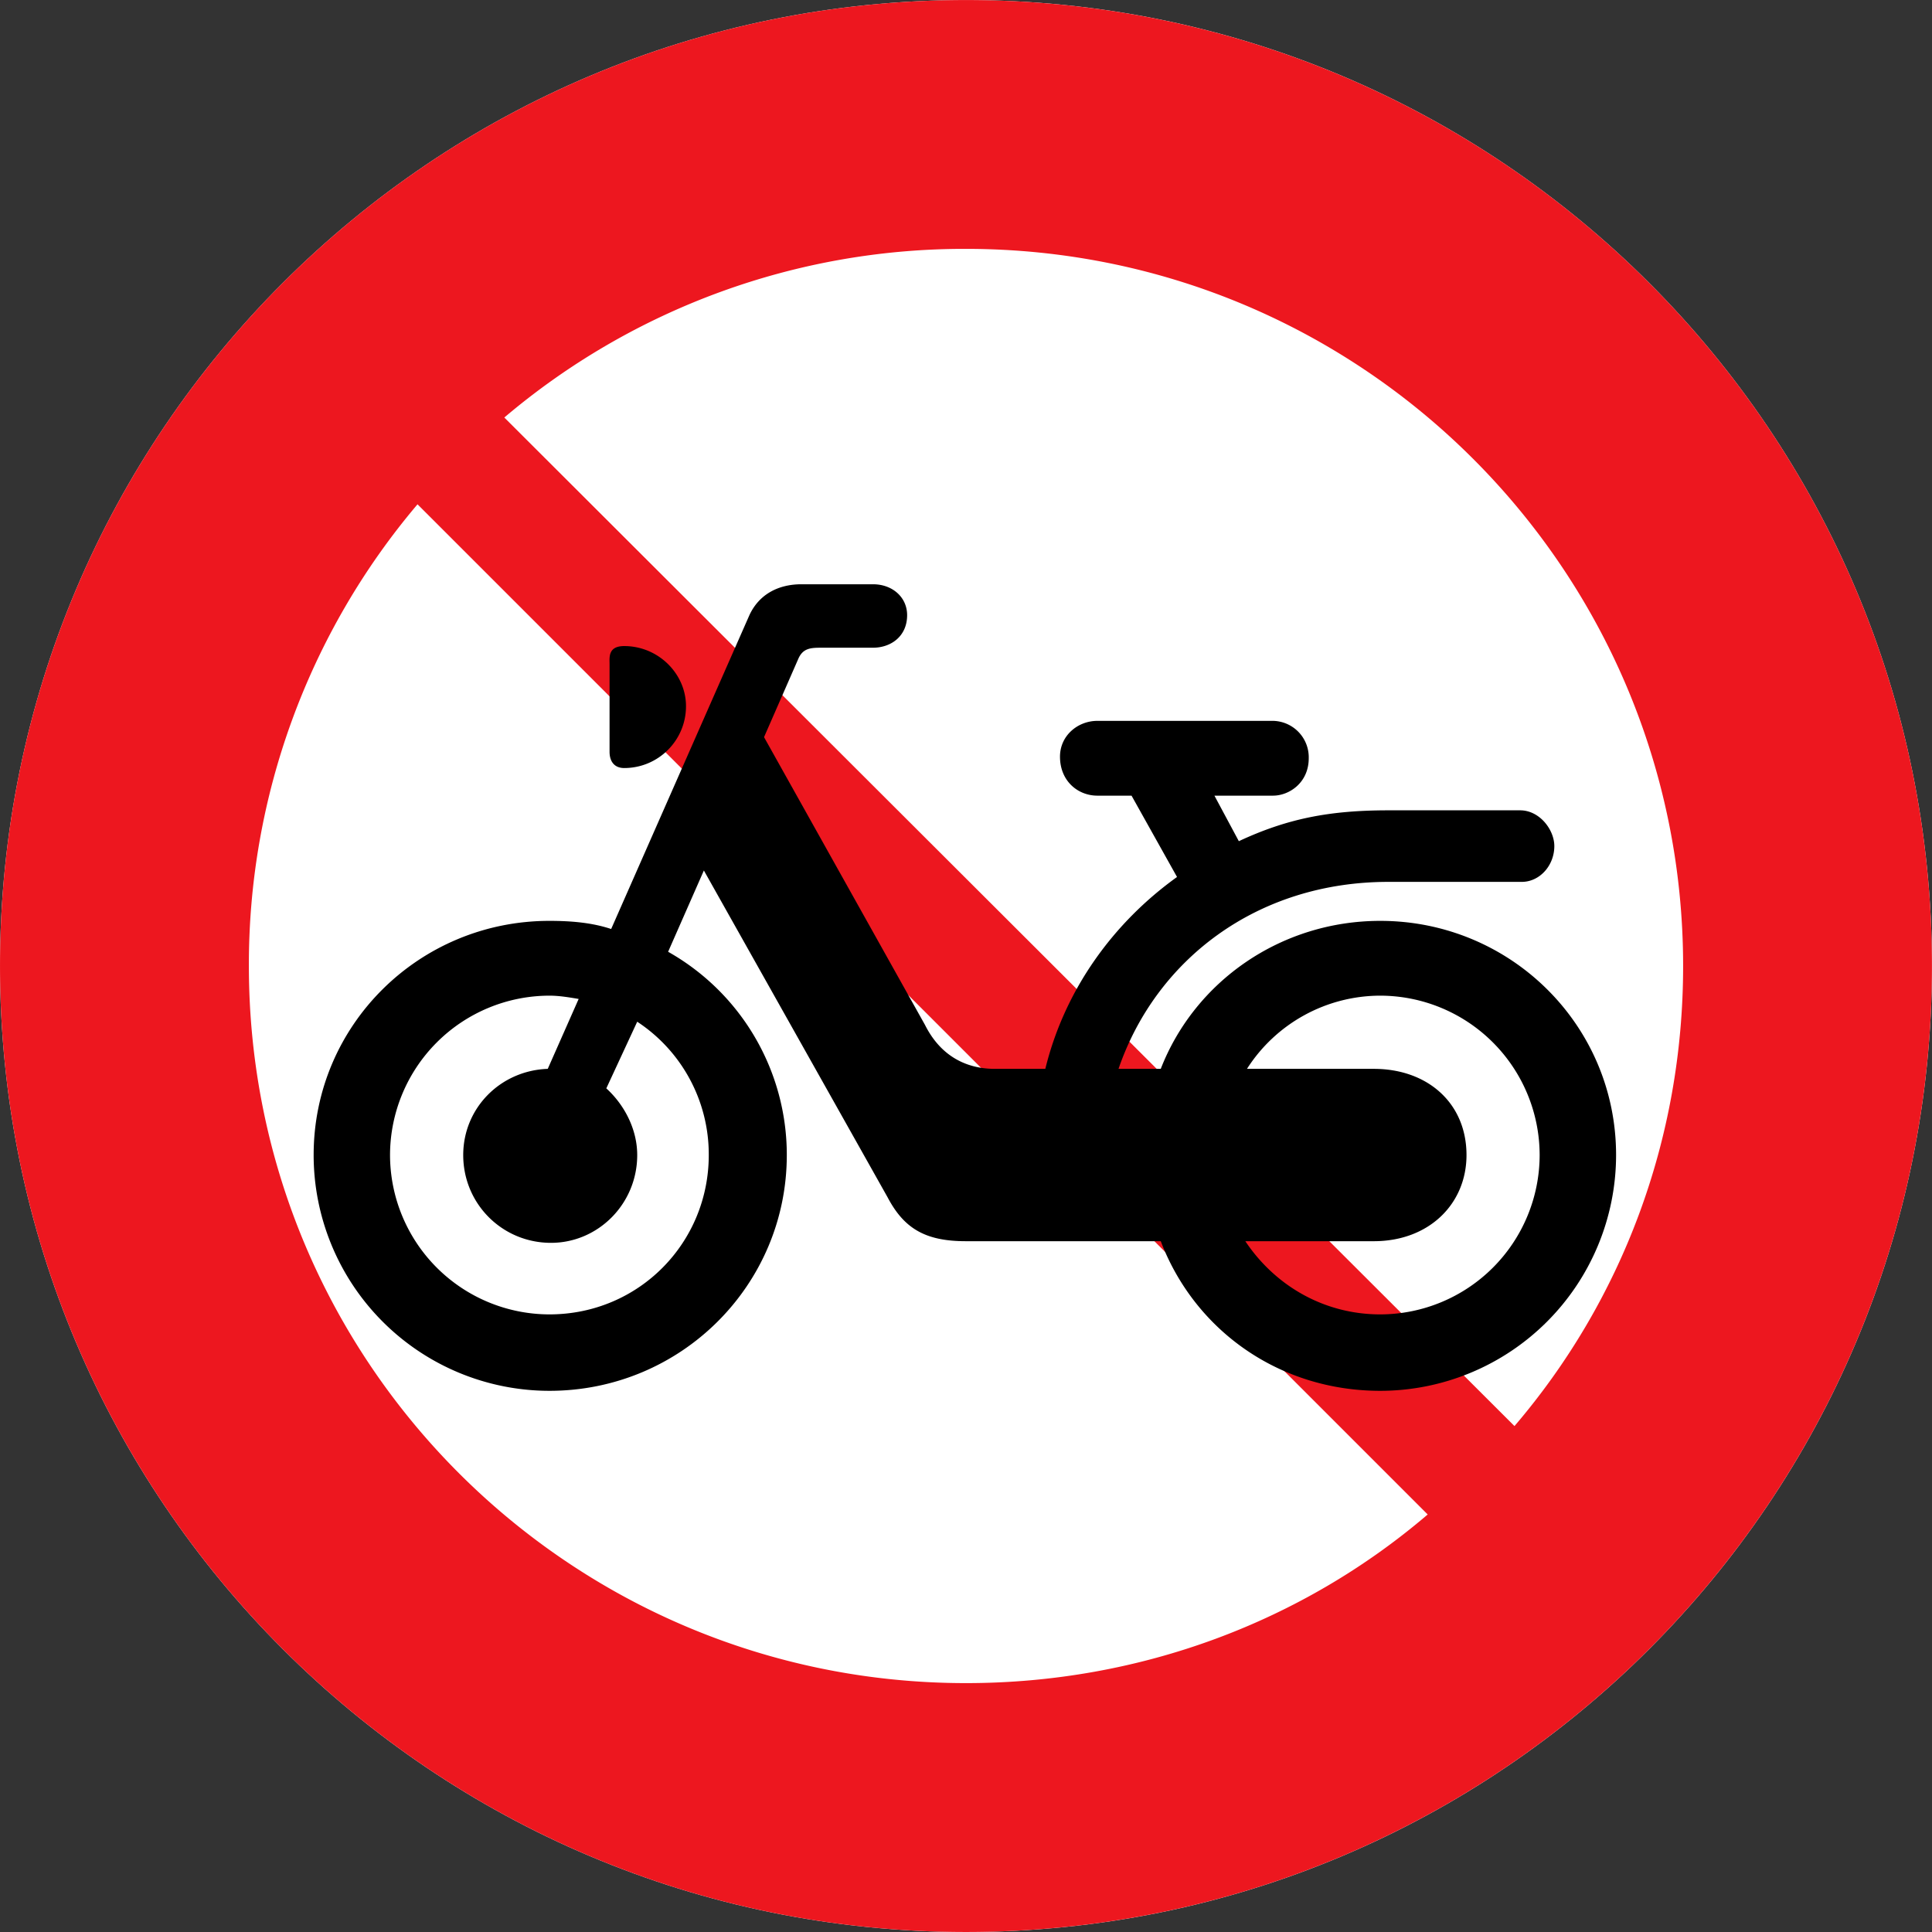
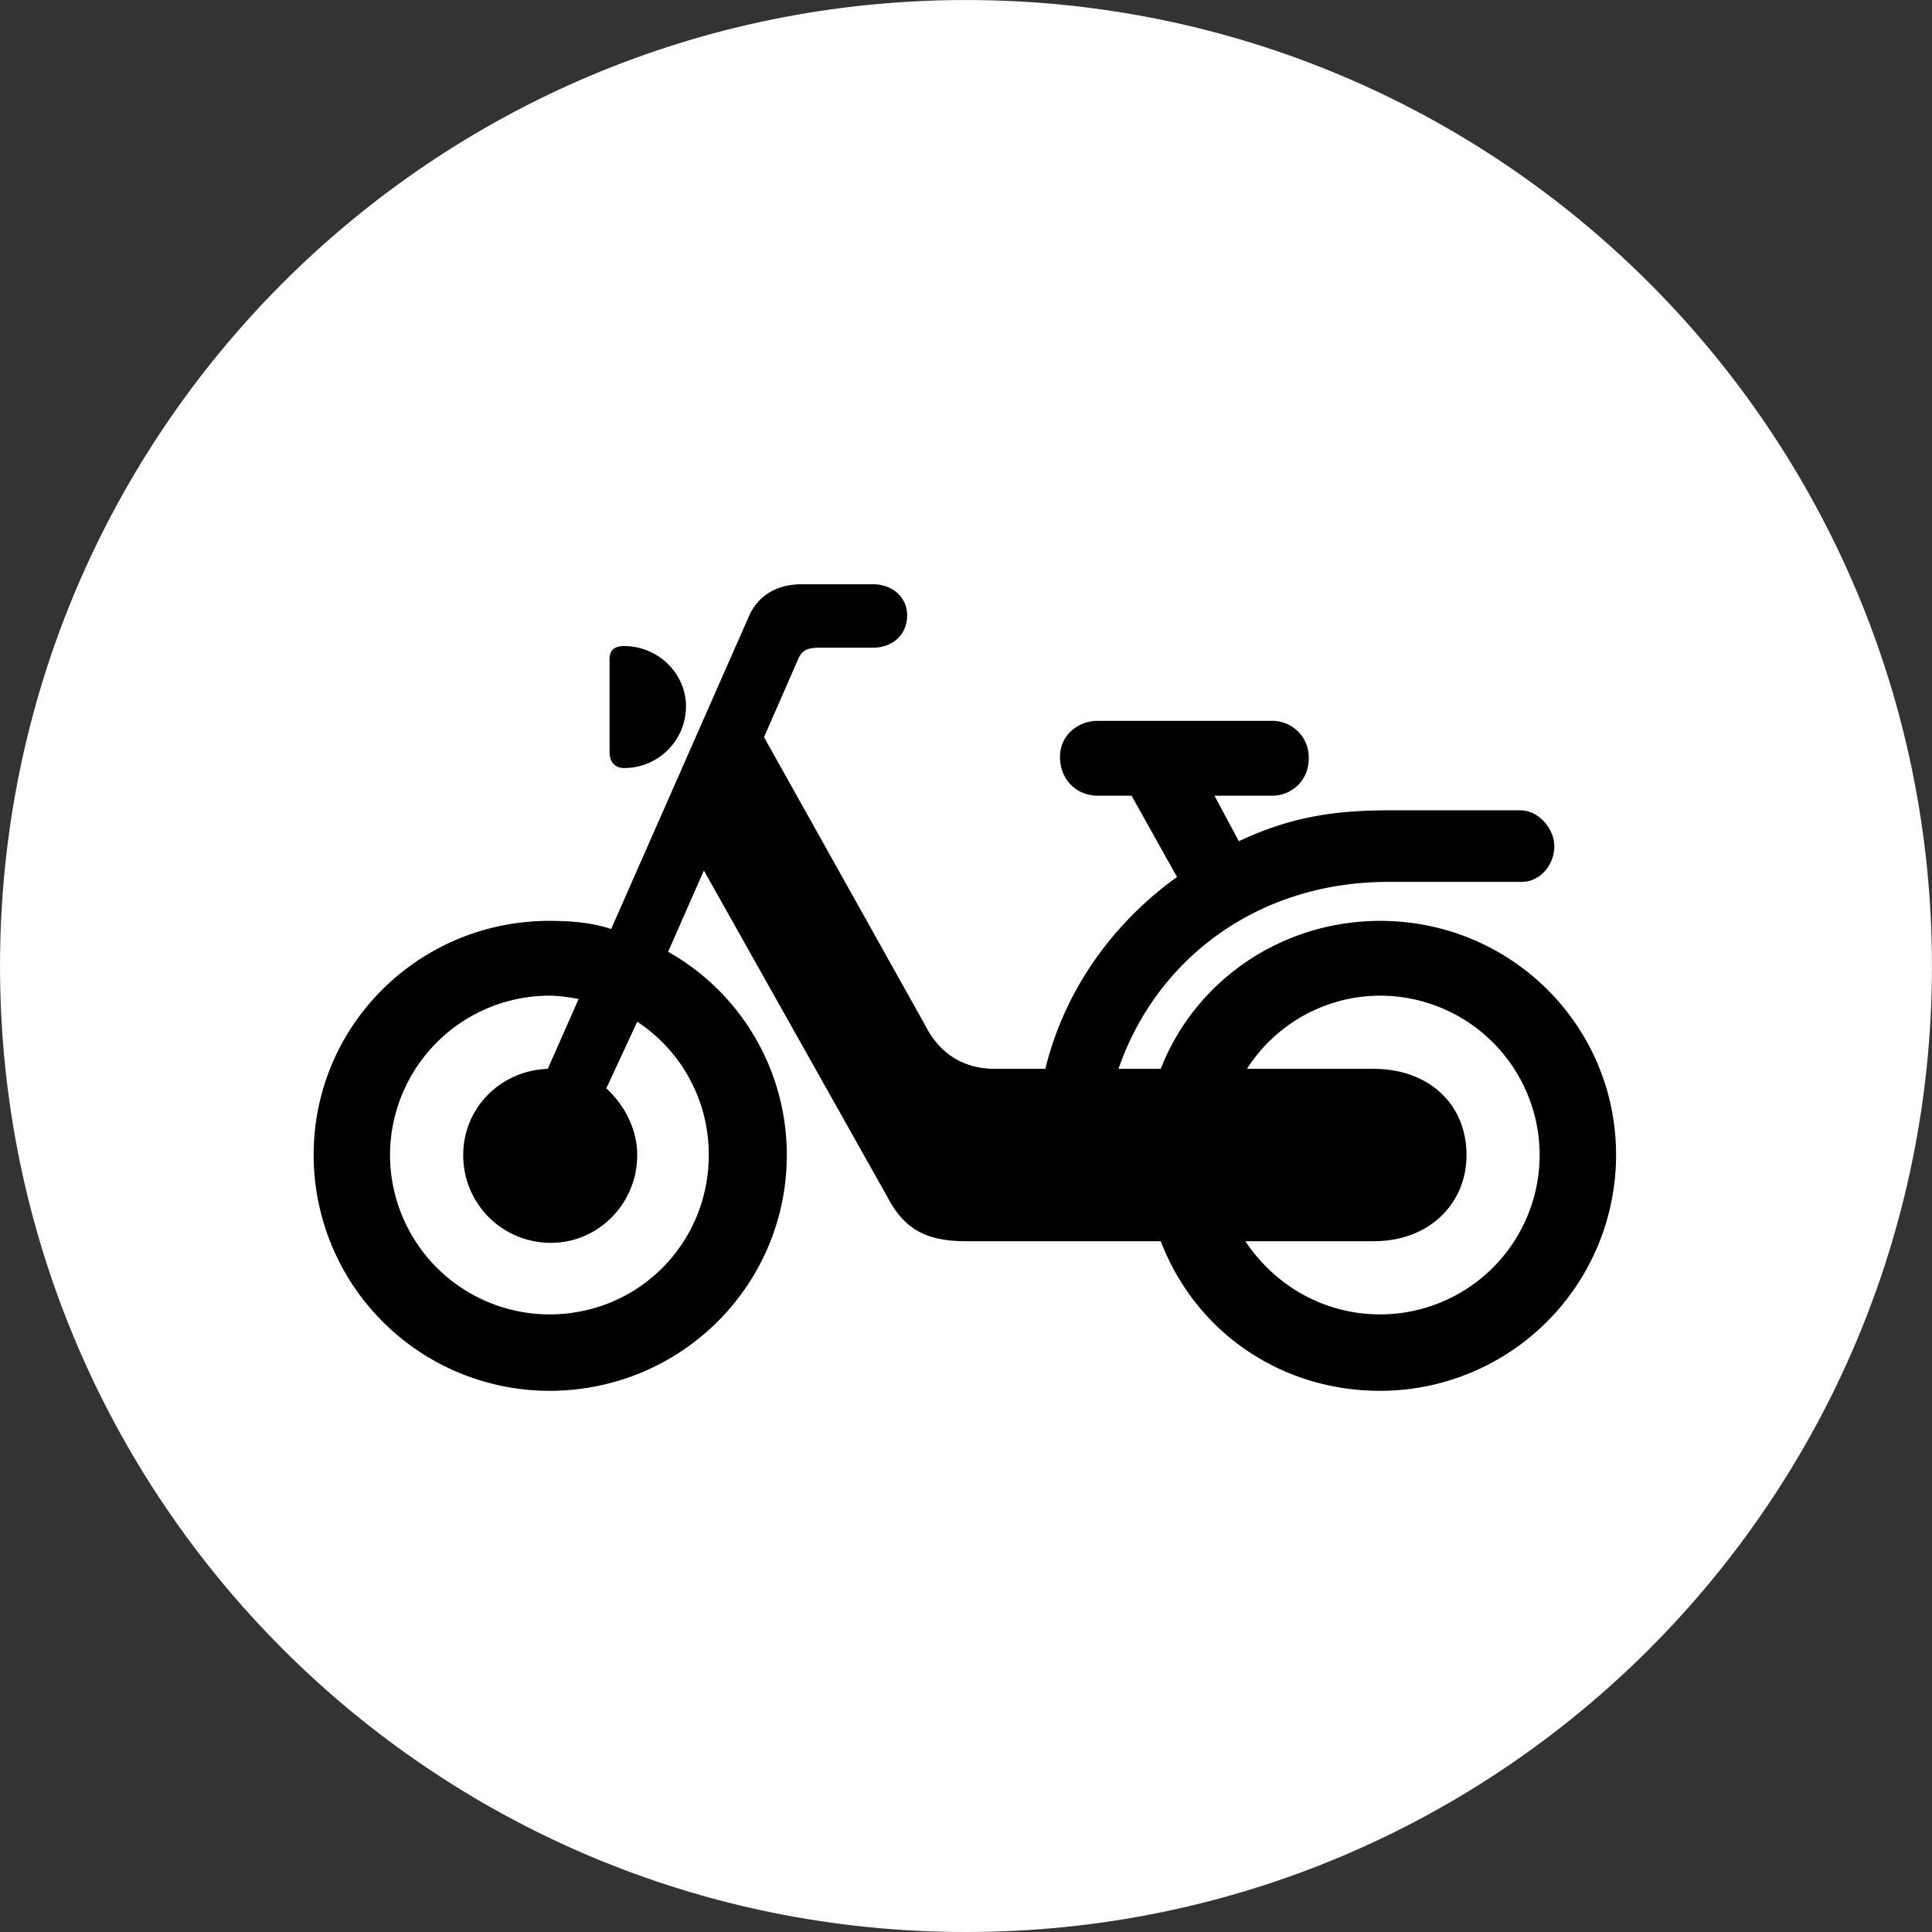
<svg xmlns="http://www.w3.org/2000/svg" height="400.219" width="400.213">
  <rect width="100%" height="100%" fill="#333333" stroke="none" />
  <defs>
    <clipPath clipPathUnits="userSpaceOnUse" id="a">
      <path d="M191.084 409.341h42.113v42.113h-42.113v-42.113z" />
    </clipPath>
  </defs>
  <g clip-path="url(#a)" transform="matrix(4.518 0 0 -4.518 -1724.756 2034.215)">
-     <path d="m0 0 17.908 17.908a3.08 3.08 0 0 0 4.424 0L40.241 0a3.079 3.079 0 0 0 0-4.423L22.332-22.332a3.082 3.082 0 0 0-4.424 0L0-4.423A3.08 3.08 0 0 0 0 0" style="fill:#000;fill-opacity:1;fill-rule:nonzero;stroke:none" transform="translate(192.02 432.609)" />
    <path d="m0 0 17.908 17.908c.606.607 1.57.607 2.212 0L38.029 0a1.573 1.573 0 0 0 0-2.212L20.12-20.12c-.642-.607-1.606-.607-2.212 0L0-2.212A1.571 1.571 0 0 0 0 0" style="fill:#fff;fill-opacity:1;fill-rule:nonzero;stroke:none" transform="translate(193.126 431.503)" />
-     <path d="m0 0 14.52 14.519L29.039 0 14.52-14.519 0 0z" style="fill:#ffd520;fill-opacity:1;fill-rule:nonzero;stroke:none" transform="translate(197.621 430.397)" />
  </g>
  <path d="M0 0c0 11.635 9.422 21.057 21.057 21.057 11.634 0 21.056-9.422 21.056-21.057 0-11.635-9.422-21.057-21.056-21.057C9.422-21.057 0-11.635 0 0" style="fill:#fff;fill-opacity:1;fill-rule:nonzero;stroke:none" transform="matrix(9.503 0 0 -9.503 .003 200.11)" />
  <g style="fill:#ed171f;fill-opacity:1">
-     <path d="M0 0a15.502 15.502 0 0 1-3.676-10.064c0-8.637 6.995-15.632 15.632-15.632 3.819 0 7.352 1.356 10.064 3.676L0 0zm23.912-20.093c2.319 2.713 3.676 6.21 3.676 10.029 0 8.636-6.995 15.632-15.632 15.632A15.5 15.5 0 0 1 1.892 1.892l22.02-21.985zM-9.101-10.064c0 11.635 9.422 21.056 21.057 21.056 11.634 0 21.056-9.421 21.056-21.056 0-11.635-9.422-21.057-21.056-21.057-11.635 0-21.057 9.422-21.057 21.057" style="fill:#ed171f;fill-opacity:1;fill-rule:nonzero;stroke:none" transform="matrix(9.503 0 0 -9.503 86.489 104.467)" />
-   </g>
+     </g>
  <path d="M0 0v1.921c0 .142-.036.391.32.391.747 0 1.352-.605 1.352-1.316C1.672.249 1.067-.356.32-.356.107-.356 0-.214 0 0m6.9-5.975L3.379.32l.747 1.707c.106.249.284.249.533.249h1.103c.392 0 .747.249.747.712 0 .391-.32.676-.747.676H4.197c-.498 0-.924-.214-1.138-.676L.035-3.877c-.426.142-.889.178-1.351.178-2.846 0-5.157-2.276-5.157-5.123a5.161 5.161 0 0 1 5.157-5.157c2.881 0 5.193 2.313 5.193 5.157a5.101 5.101 0 0 1-2.596 4.447l.782 1.778 4.019-7.149c.356-.676.818-.96 1.708-.96h4.267c.747-1.957 2.597-3.273 4.802-3.273a5.162 5.162 0 0 1 5.158 5.157c0 2.847-2.312 5.123-5.158 5.123-2.17 0-4.055-1.317-4.802-3.237h-.924c.818 2.383 3.023 4.09 5.904 4.09h2.917c.391 0 .712.356.712.783 0 .356-.321.782-.748.782h-2.881c-1.28 0-2.205-.177-3.272-.675l-.534.996h1.281c.356 0 .782.284.782.818a.797.797 0 0 1-.782.818h-3.841c-.427 0-.818-.32-.818-.783 0-.533.391-.853.818-.853h.747l.995-1.779c-1.387-.996-2.454-2.454-2.881-4.197H8.43c-.676 0-1.209.321-1.53.961m7.043-.961a3.466 3.466 0 0 0 2.916 1.601 3.492 3.492 0 0 0 3.486-3.487 3.491 3.491 0 0 0-3.486-3.485c-1.245 0-2.312.641-2.952 1.601h2.811c1.209 0 2.027.818 2.027 1.884 0 1.139-.854 1.886-2.027 1.886h-2.775zM.605-5.905A3.473 3.473 0 0 0 2.17-8.822c0-1.92-1.53-3.485-3.486-3.485a3.491 3.491 0 0 0-3.486 3.485 3.492 3.492 0 0 0 3.486 3.487c.214 0 .426-.036.64-.072l-.676-1.529c-1.031-.036-1.849-.853-1.849-1.886 0-1.066.853-1.92 1.92-1.92 1.032 0 1.886.854 1.886 1.92 0 .57-.285 1.104-.676 1.459l.676 1.458z" style="fill:#000;fill-opacity:1;fill-rule:nonzero;stroke:none" transform="matrix(9.47 0 0 -9.47 126.27 155.728)" />
</svg>